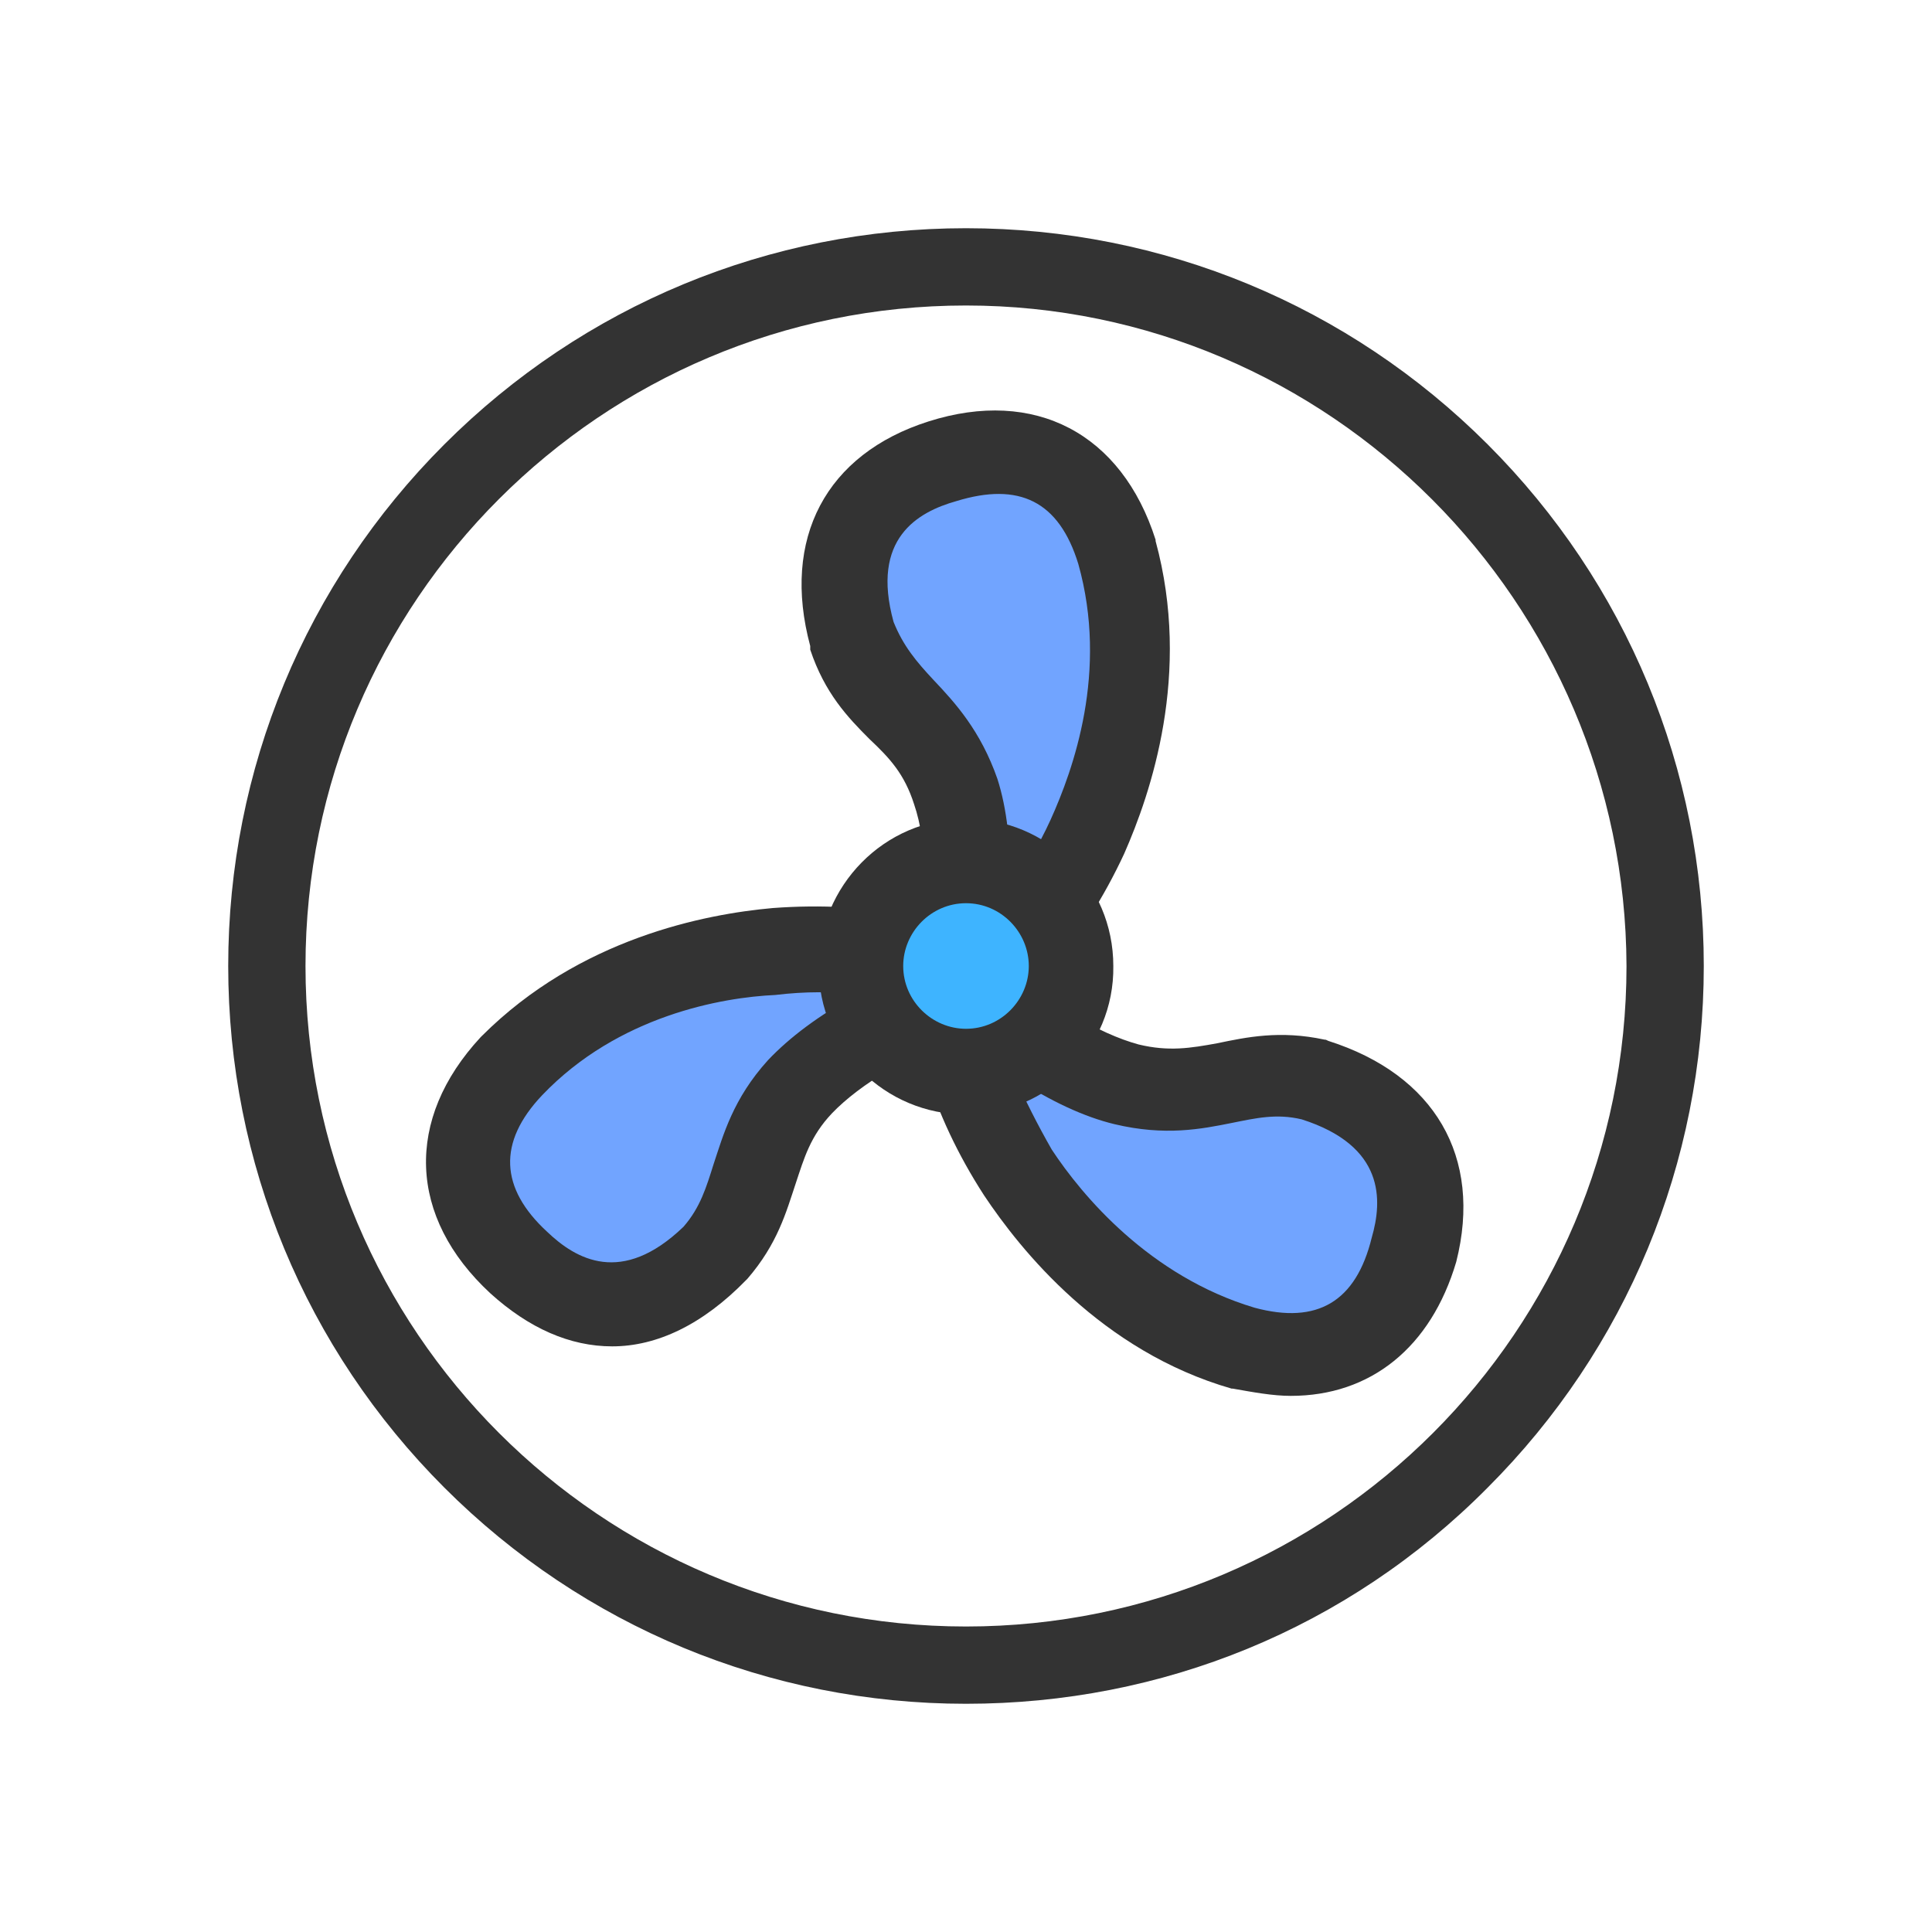
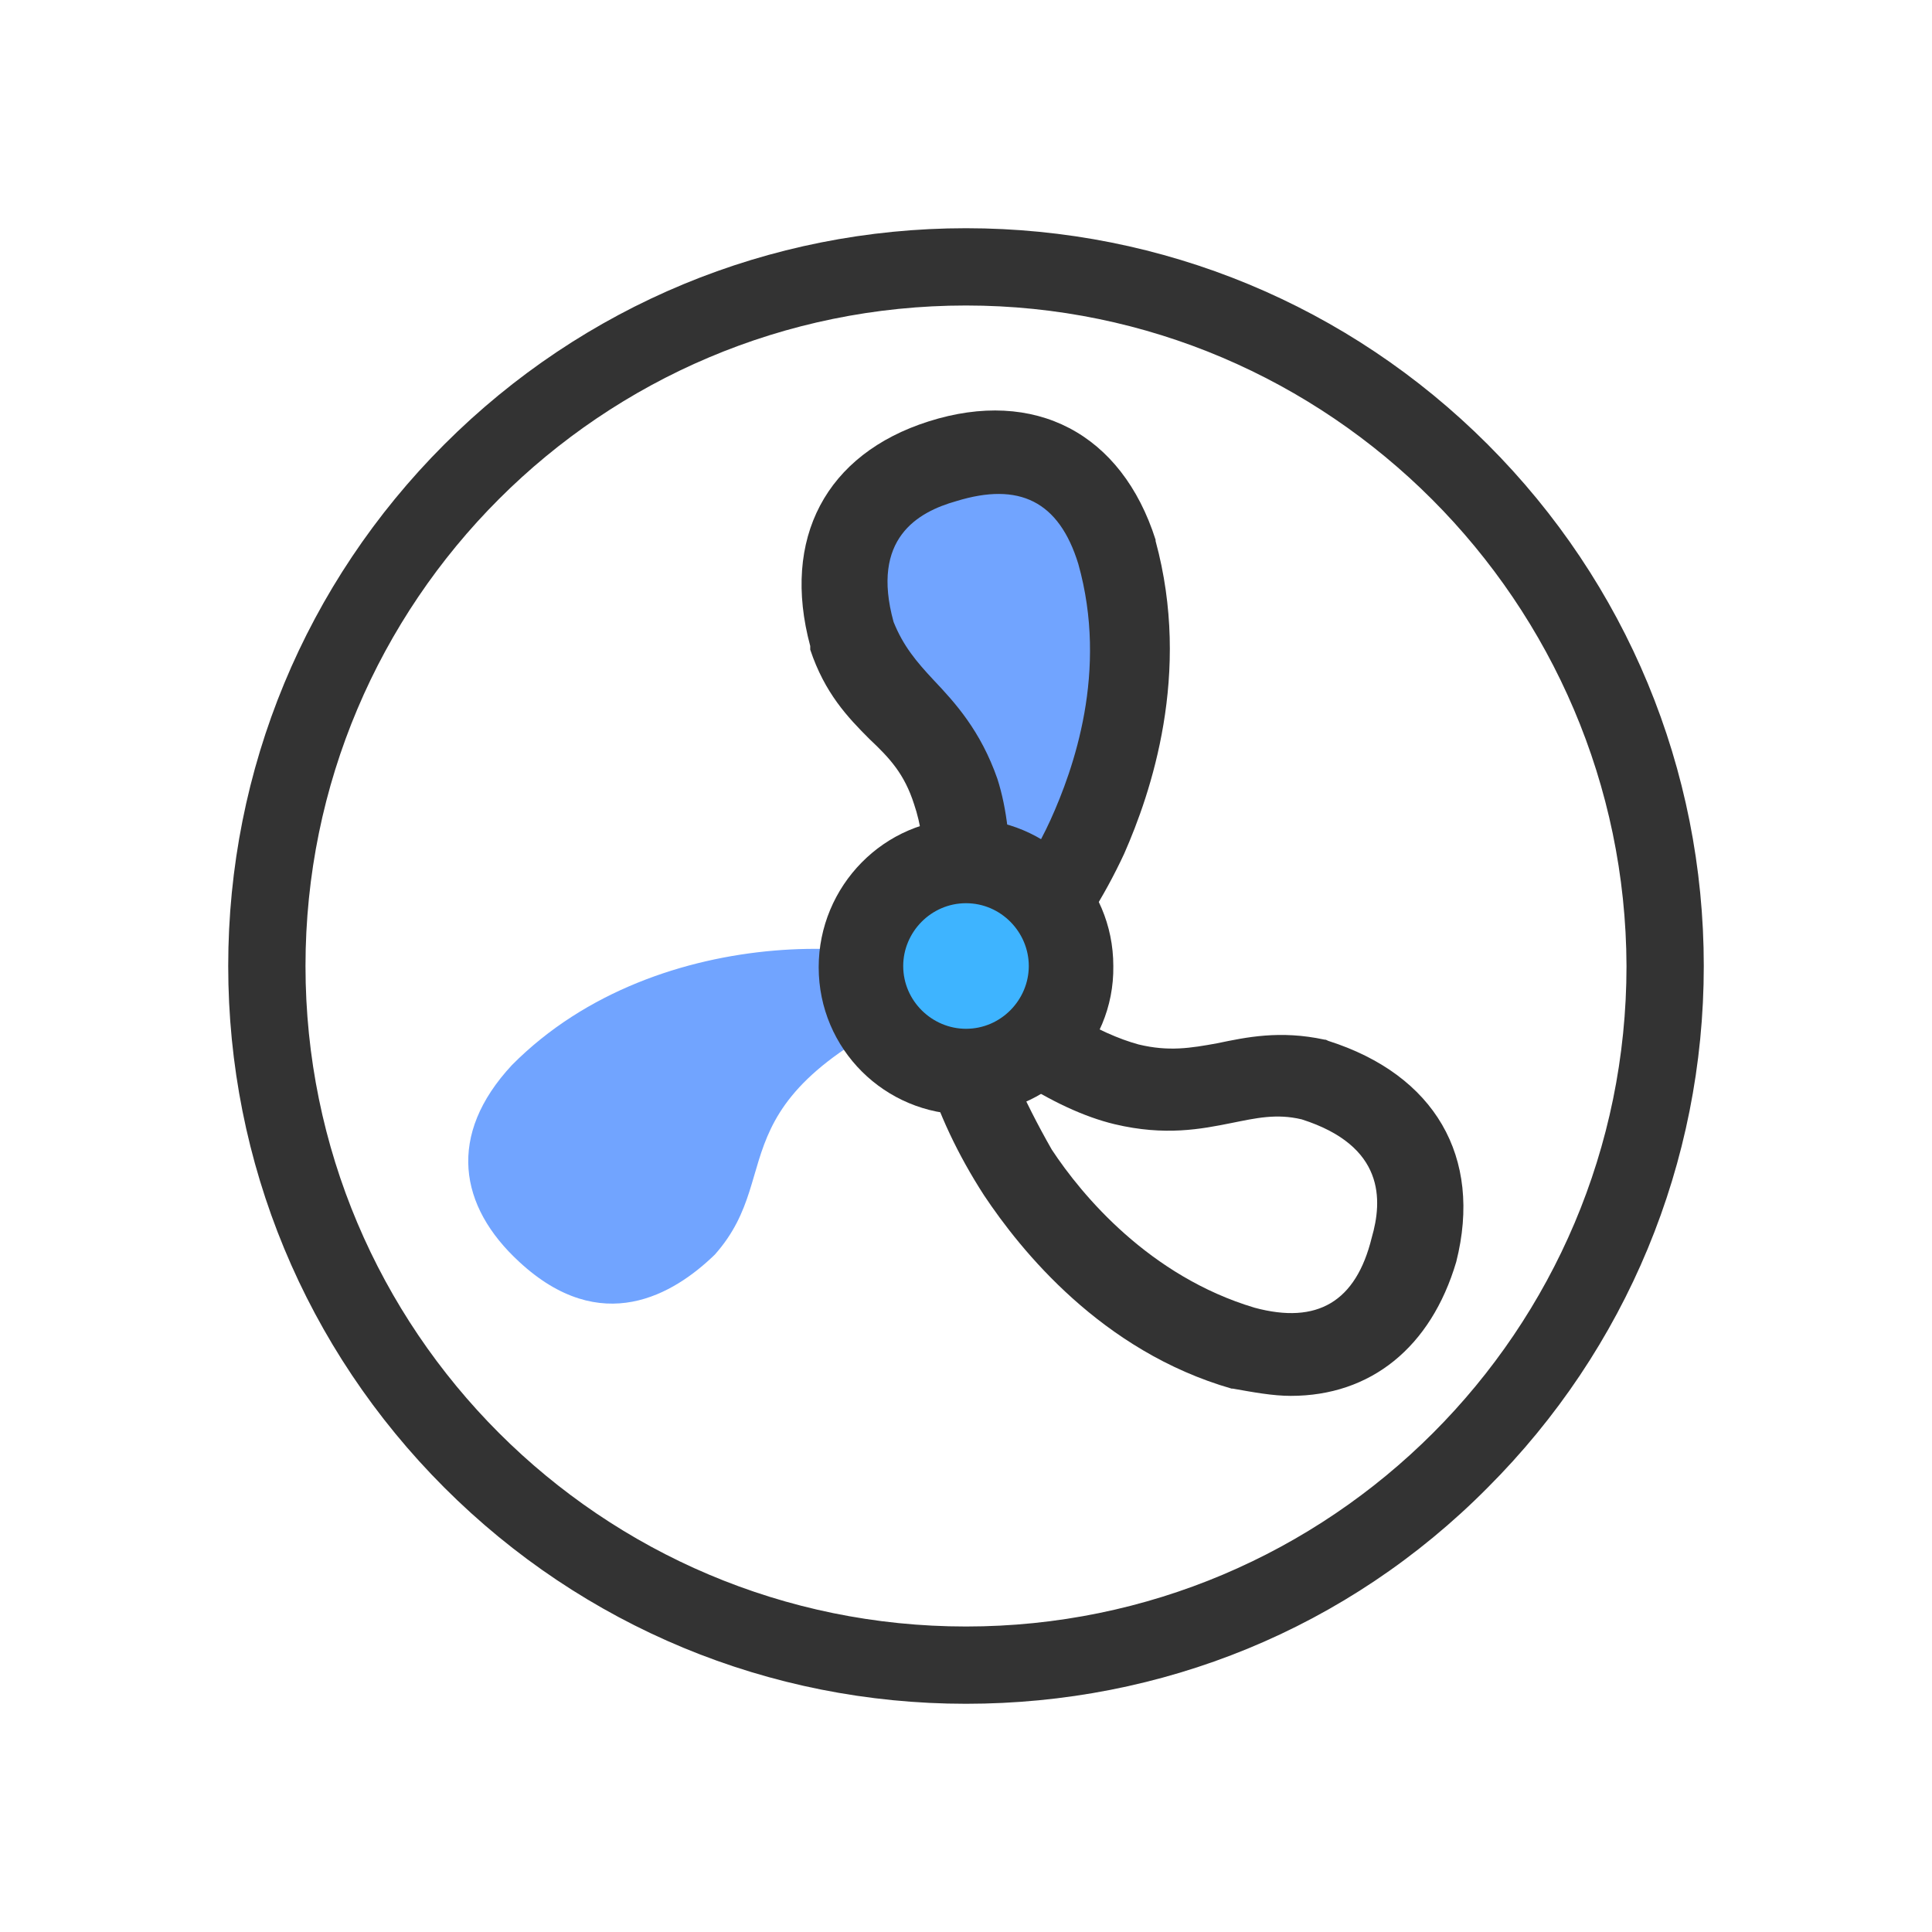
<svg xmlns="http://www.w3.org/2000/svg" version="1.0" id="图层_1" x="0px" y="0px" viewBox="0 0 160 160" enable-background="new 0 0 160 160" xml:space="preserve">
  <path fill="#333333" d="M80,141.1c-16.3,0-31.7-6.4-43.2-17.9S18.9,96.3,18.9,80s6.4-31.7,17.9-43.2S63.7,18.9,80,18.9  s31.7,6.4,43.2,17.9s17.9,26.9,17.9,43.2s-6.4,31.7-17.9,43.2C111.6,134.9,96.2,141.1,80,141.1L80,141.1z M80,25.3  c-30.2,0-54.7,24.5-54.7,54.7s24.5,54.7,54.7,54.7s54.7-24.5,54.7-54.7C134.6,49.9,110.1,25.3,80,25.3L80,25.3z" />
  <path fill="#71A4FF" d="M92.5,45.7c4.8,16.7-6.9,34.1-13,36c2.9-23.4-5.9-20.1-8.9-29.1c-1.3-4.5-1.4-11.6,7.6-14.4  C84.6,36.2,90.2,38.2,92.5,45.7L92.5,45.7z" />
  <path fill="#333333" d="M75.4,86.7l0.6-5.4c0.9-6.7,0.8-11.5-0.3-14.7c-0.8-2.5-2-3.8-3.7-5.4c-1.8-1.8-3.7-3.8-4.9-7.4v-0.3  c-2.4-8.9,1.3-15.9,9.8-18.6c8.8-2.8,16,1,18.8,9.8v0.1c3,11-0.4,20.9-2.6,25.9c-3.4,7.3-8.3,13-12.6,14.4L75.4,86.7z M74,51.5  c0.8,2,1.9,3.3,3.3,4.8c1.8,1.9,3.9,4.2,5.3,8.2c0.8,2.5,1.1,5.4,1.1,9.1c1.1-1.6,2.3-3.5,3.3-5.7c1.9-4.2,4.8-12.3,2.3-21.2  c-1.6-5.2-4.9-6.8-10.1-5.2C76,42.4,72.1,44.6,74,51.5L74,51.5z" />
-   <path fill="#71A4FF" d="M103,111.6c-16.6-4.9-25.2-24.1-23.5-30.1c18.3,14.9,20.1,5.7,29.3,7.9c4.5,1.4,10.6,5,8.2,14  C115.2,109.9,110.6,113.6,103,111.6L103,111.6z" />
  <path fill="#333333" d="M106.9,115.6c-1.5,0-3.1-0.3-4.8-0.6H102c-10.8-3.1-17.5-11.5-20.5-16c-4.4-6.8-6.5-14-5.4-18.3  c0.3-1.1,1.1-2,2.3-2.4c1.1-0.4,2.4-0.1,3.3,0.6c5.2,4.3,9.3,6.7,12.6,7.6c2.5,0.6,4.3,0.3,6.5-0.1c2.4-0.5,5.2-1.1,8.9-0.3  c0.1,0,0.1,0,0.3,0.1c8.8,2.8,12.8,9.6,10.6,18.3C118.5,111.6,113.5,115.6,106.9,115.6L106.9,115.6z M103.9,108.3  c5.2,1.4,8.4-0.5,9.7-5.8c0.9-3.1,1.1-7.6-5.8-9.8c-2.1-0.5-3.8-0.1-5.8,0.3c-2.5,0.5-5.5,1.1-9.7,0.1c-2.5-0.6-5.3-1.9-8.2-3.8  c0.8,1.8,1.8,3.8,3,5.9C89.6,99,95.2,105.7,103.9,108.3L103.9,108.3z" />
  <path fill="#71A4FF" d="M42.4,88.2c12.2-12.3,33.1-10.8,37.7-6.5c-21.8,8.9-14.6,15.1-20.9,22.2c-3.4,3.3-9.4,6.9-16.2,0.6  C38,99.9,37,94,42.4,88.2L42.4,88.2z" />
-   <path fill="#333333" d="M50.7,111.5c-3.5,0-6.9-1.5-10.1-4.4c-6.8-6.3-7.1-14.4-0.8-21.2l0.1-0.1C48,77.7,58.4,75.7,64,75.2  c8.1-0.6,15.4,0.9,18.6,3.9c0.9,0.8,1.3,2,1,3.1s-1,2.1-2.1,2.6c-6.2,2.5-10.3,5-12.6,7.4c-1.8,1.9-2.3,3.7-3,5.8  c-0.8,2.4-1.5,5-4,7.9l-0.1,0.1C58.2,109.7,54.4,111.5,50.7,111.5L50.7,111.5z M44.9,90.7c-3.7,3.9-3.5,7.7,0.4,11.3  c2.4,2.3,6.2,4.5,11.3-0.4c1.4-1.6,1.9-3.3,2.5-5.2c0.8-2.4,1.6-5.4,4.5-8.6c1.8-1.9,4.2-3.7,7.3-5.4c-1.9-0.3-4.2-0.3-6.7,0  C59.8,82.6,51.2,84.1,44.9,90.7L44.9,90.7z" />
  <path fill="#3EB4FF" d="M71.4,80c0,3.1,1.6,5.9,4.3,7.6c2.6,1.5,6,1.5,8.7,0c2.6-1.5,4.3-4.4,4.3-7.6s-1.6-5.9-4.3-7.6  c-2.6-1.5-6-1.5-8.7,0C73,74,71.4,76.9,71.4,80L71.4,80z" />
  <path fill="#333333" d="M80,92.3c-6.7,0-12.2-5.4-12.2-12.2c0-6.7,5.4-12.3,12.2-12.3c6.7,0,12.2,5.4,12.2,12.2  C92.3,86.8,86.7,92.3,80,92.3L80,92.3z M80,74.8c-2.9,0-5.2,2.4-5.2,5.2c0,2.9,2.4,5.2,5.2,5.2c2.9,0,5.2-2.4,5.2-5.2  S82.9,74.8,80,74.8L80,74.8z" />
</svg>